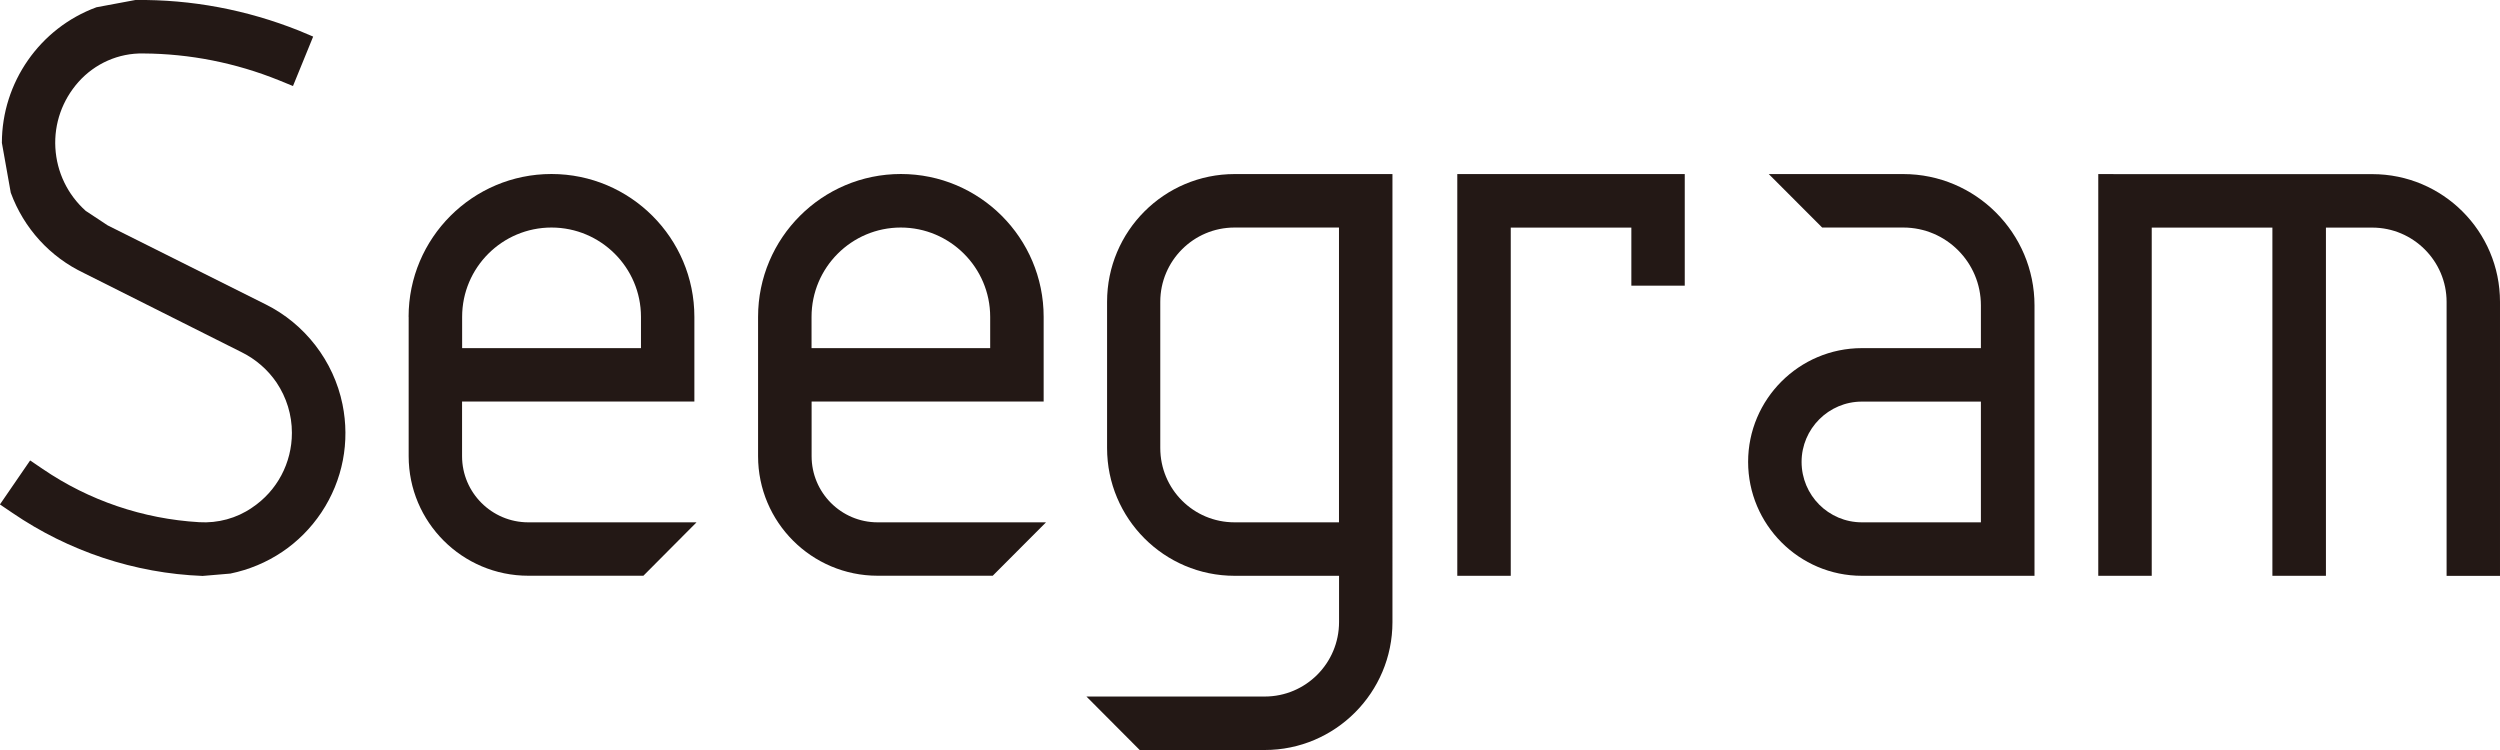
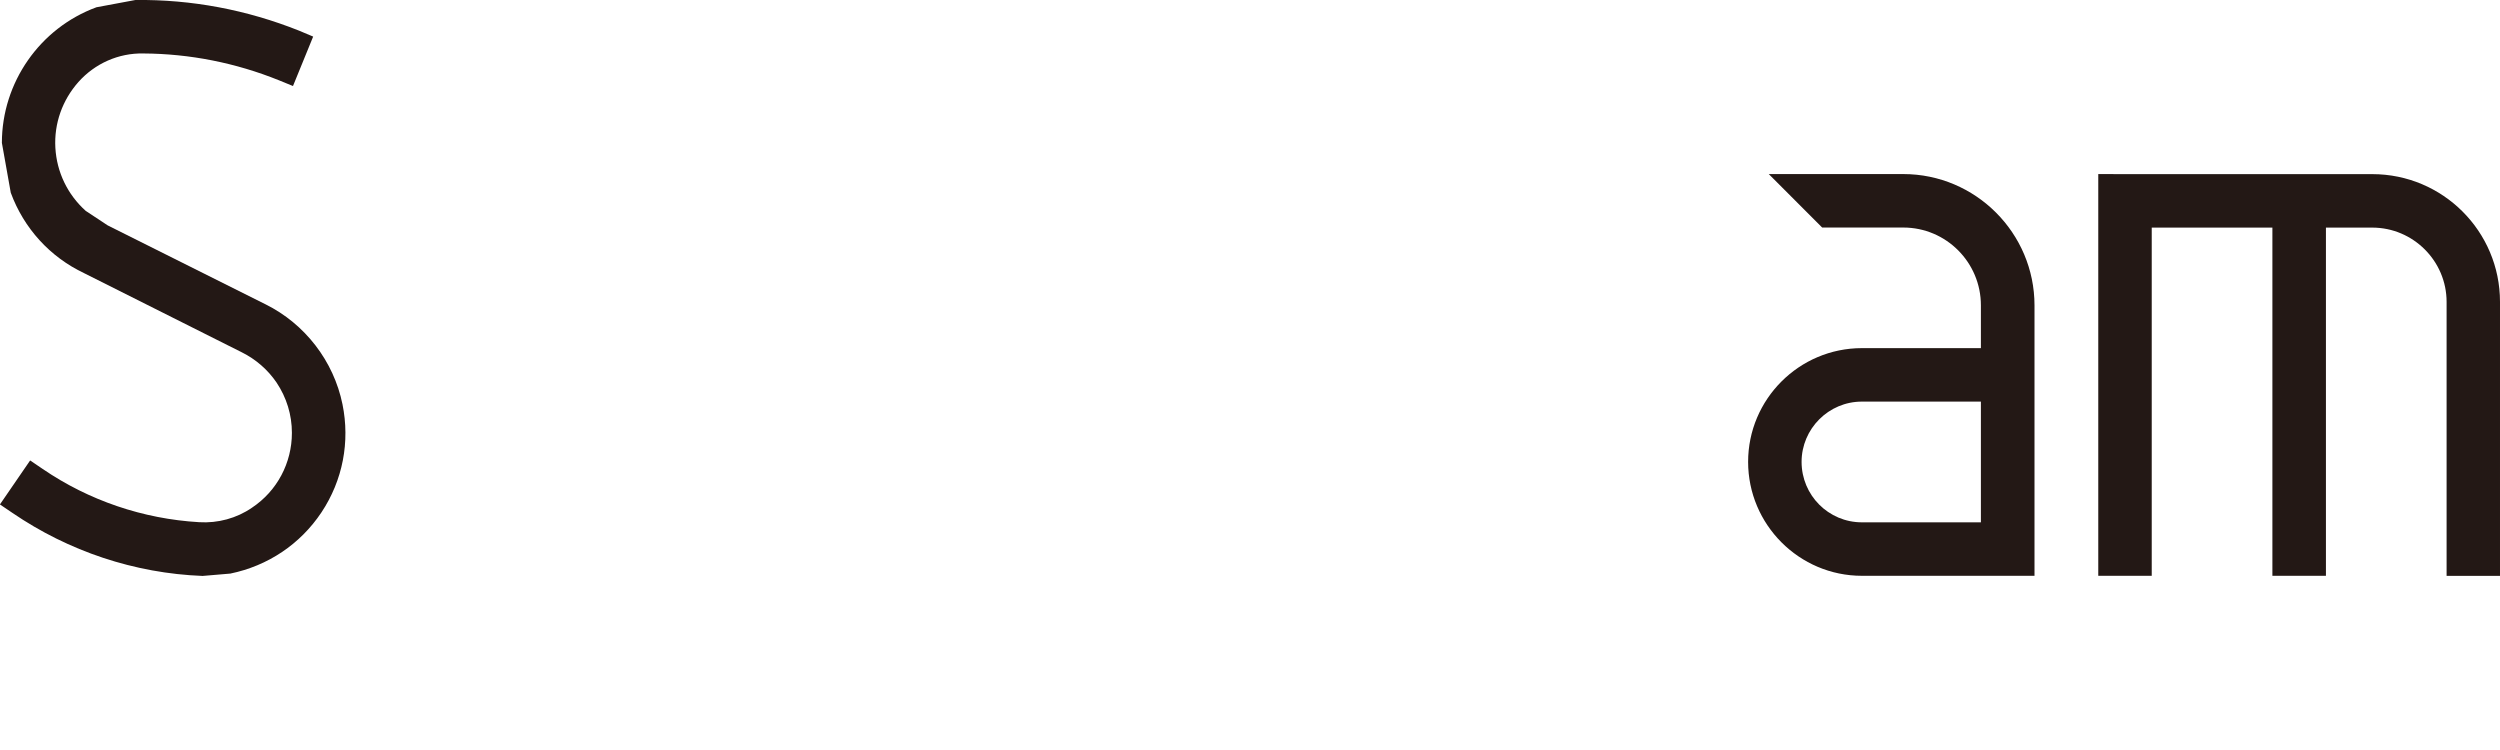
<svg xmlns="http://www.w3.org/2000/svg" id="_レイヤー_2" data-name="レイヤー 2" viewBox="0 0 371.7 111.5">
  <defs>
    <style>
      .cls-1 {
        fill: #231815;
        stroke-width: 0px;
      }
    </style>
  </defs>
  <g id="_レイヤー_1-2" data-name="レイヤー 1">
    <g>
-       <path class="cls-1" d="M60.76,47.11v20.72c0,9.8,7.97,17.77,17.79,17.77h17.11l7.9-7.94h-25.01c-5.44,0-9.85-4.42-9.85-9.83v-8.13h34.54v-12.59c0-11.72-9.53-21.24-21.25-21.24s-21.24,9.52-21.24,21.24ZM68.71,47.11c0-7.34,5.97-13.28,13.29-13.28s13.3,5.95,13.3,13.28v4.65h-26.59v-4.65Z" />
-       <path class="cls-1" d="M204.78,25.88h-21.22c-10.47,0-18.96,8.5-18.96,18.99v21.75c0,10.47,8.49,18.99,18.96,18.99h15.53v6.87c0,6.13-4.95,11.08-11.05,11.08h-26.51l7.92,7.95h18.59c10.47,0,18.99-8.52,18.99-19.02V25.88h-2.25ZM172.51,66.62v-21.75c0-6.07,4.93-11.04,11.04-11.04h15.53v43.83h-15.53c-6.11,0-11.04-4.94-11.04-11.05Z" />
      <path class="cls-1" d="M265.24,25.88h-2.26l7.94,7.95h12.06c6.38,0,11.54,5.19,11.54,11.57v6.36h-17.69c-9.34,0-16.92,7.6-16.92,16.91s7.58,16.94,16.92,16.94h25.66v-40.2c0-10.76-8.76-19.53-19.51-19.53h-17.74ZM267.86,68.67c0-4.91,4.01-8.96,8.97-8.96h17.69v17.95h-17.69c-4.96,0-8.97-4.02-8.97-8.99Z" />
-       <path class="cls-1" d="M248.25,25.88h-31.58v59.73h7.95v-51.77h17.93v8.63h7.94v-16.59h-2.24Z" />
      <path class="cls-1" d="M20.13,0h-.2.2l-5.79,1.08C5.93,4.17.28,12.27.28,21.24l1.32,7.41c1.94,5.28,5.82,9.56,10.92,11.97l23.43,11.76c2.09,1.04,3.87,2.59,5.17,4.5,1.49,2.23,2.28,4.8,2.28,7.48,0,4.46-2.19,8.63-5.93,11.12-2.28,1.58-5.09,2.33-7.85,2.16-8.35-.49-16.4-3.22-23.28-7.92l-1.86-1.26-4.49,6.54,1.86,1.26c8.36,5.7,18.14,8.98,28.27,9.37l4.13-.35c5.57-1.15,10.39-4.36,13.55-9.11,3.16-4.76,4.26-10.48,3.12-16.06-1.31-6.42-5.58-11.96-11.45-14.87l-23.46-11.73s-3.27-2.16-3.27-2.16c-2.7-2.43-4.3-5.75-4.51-9.38-.2-3.6,1.03-7.07,3.43-9.78,2.45-2.75,5.98-4.32,9.65-4.24,6.92.04,13.72,1.39,20.17,3.99l2.08.85,3-7.35-2.09-.88C36.72,1.47,28.52-.1,20.13,0Z" />
      <path class="cls-1" d="M314.23,25.88h-2.26v59.73h7.95v-51.77h17.94v51.77h7.96v-51.77h6.89c6.08,0,11.05,4.97,11.05,11.04v40.74h7.94v-40.74c0-10.49-8.51-18.99-18.99-18.99h-38.49Z" />
-       <path class="cls-1" d="M112.71,47.11v20.72c0,9.8,7.97,17.77,17.78,17.77h17.11l7.92-7.94h-25.03c-5.43,0-9.82-4.42-9.82-9.83v-8.13h34.5v-12.59c0-11.72-9.51-21.24-21.23-21.24s-21.23,9.52-21.23,21.24ZM120.66,47.11c0-7.34,5.96-13.28,13.27-13.28s13.29,5.95,13.29,13.28v4.65h-26.56v-4.65Z" />
    </g>
  </g>
</svg>